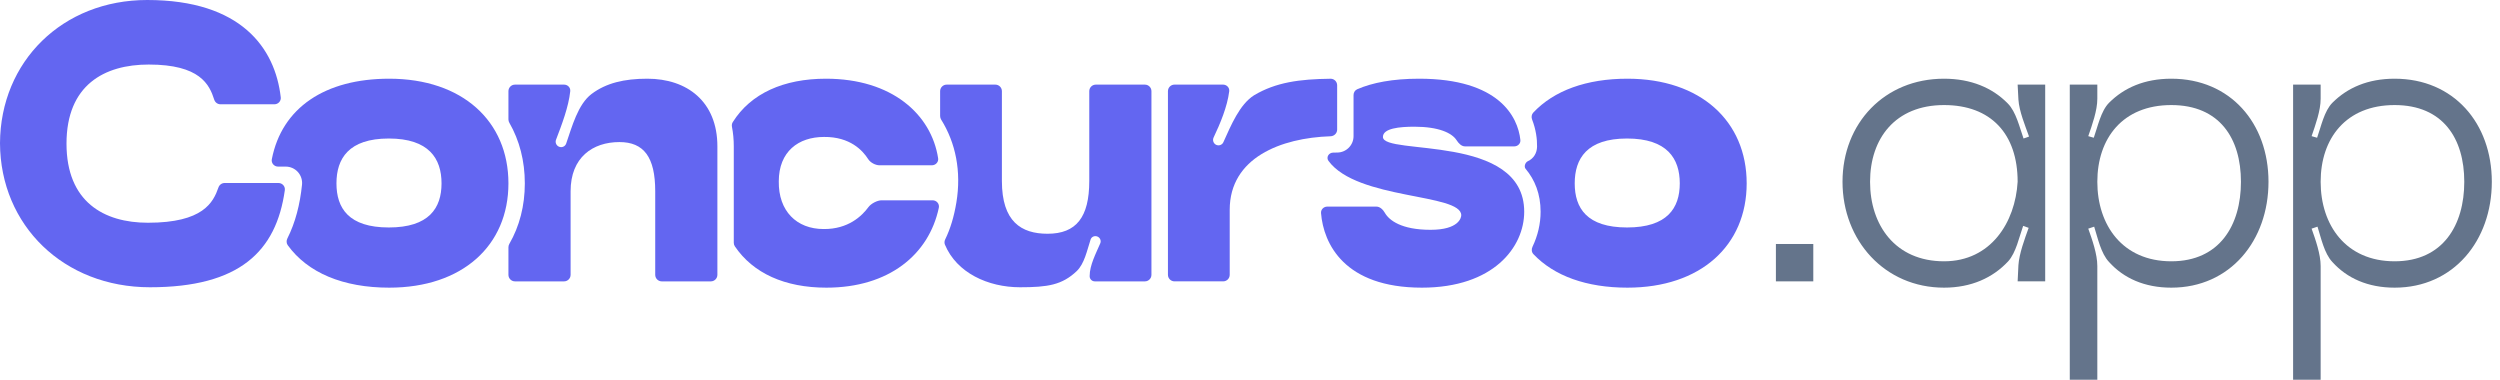
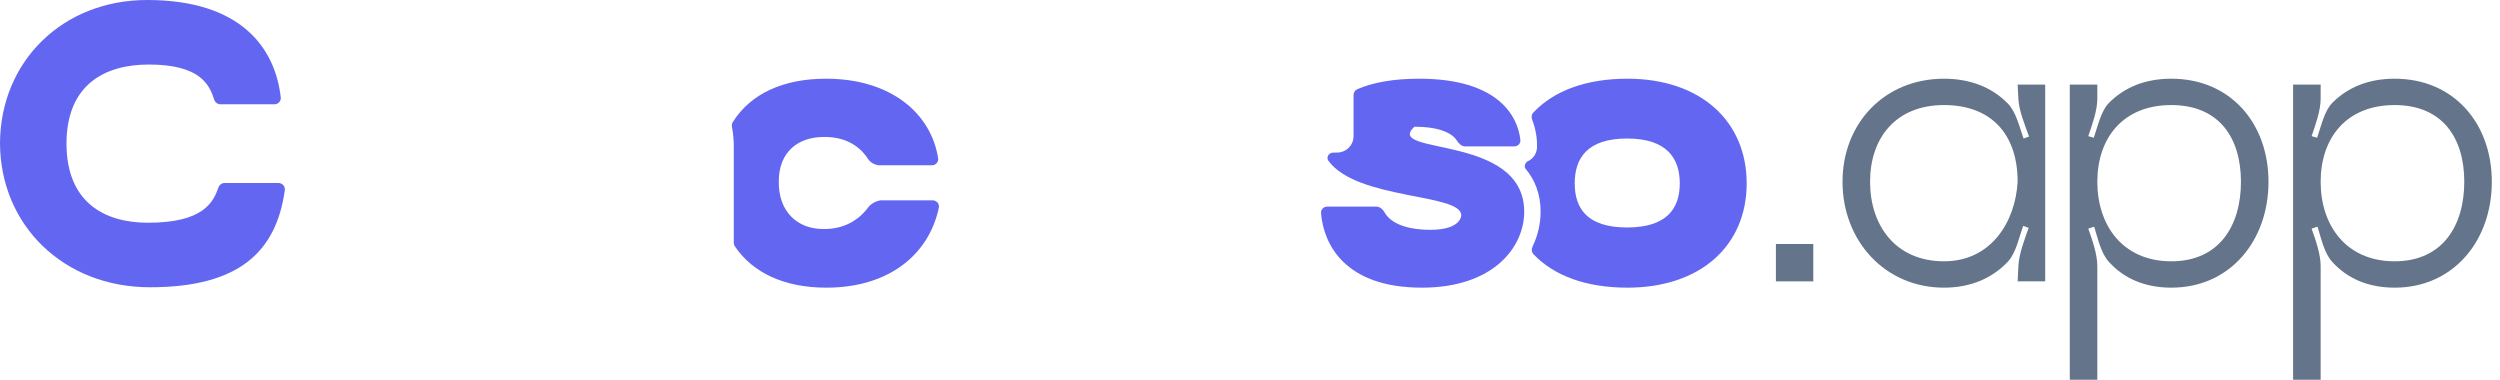
<svg xmlns="http://www.w3.org/2000/svg" width="158" height="24" viewBox="0 0 158 24" fill="none">
-   <path d="M79.26 6.019C80.633 5.204 82.115 4.999 84.093 4.976C84.322 4.974 84.508 5.16 84.508 5.389V8.191C84.508 8.42 84.322 8.604 84.093 8.612C80.957 8.712 77.718 9.969 77.718 13.256V17.368C77.718 17.597 77.533 17.782 77.304 17.782H74.228C73.999 17.782 73.814 17.597 73.814 17.368V5.762C73.814 5.533 73.999 5.347 74.228 5.347H77.295C77.527 5.347 77.715 5.538 77.687 5.769C77.565 6.743 77.122 7.803 76.699 8.692C76.618 8.864 76.689 9.07 76.861 9.153C77.032 9.235 77.237 9.162 77.316 8.99C77.798 7.931 78.334 6.606 79.26 6.019Z" fill="#6366F1" />
-   <path d="M89.689 4.974C94.717 4.974 95.93 7.366 96.088 8.846C96.112 9.071 95.925 9.252 95.699 9.252H92.591C92.362 9.252 92.179 9.054 92.056 8.861C91.764 8.403 90.927 8.008 89.391 8.008C88.446 8.008 87.401 8.108 87.401 8.655C87.401 9.849 96.33 8.407 96.33 13.381C96.33 15.619 94.389 18.18 89.863 18.18C84.955 18.18 83.646 15.399 83.489 13.47C83.47 13.242 83.657 13.057 83.886 13.057H86.987C87.216 13.057 87.409 13.25 87.522 13.449C87.789 13.918 88.557 14.524 90.411 14.524C92.2 14.524 92.351 13.754 92.351 13.604C92.351 12.212 85.787 12.645 83.963 10.172C83.795 9.945 83.971 9.652 84.254 9.645C84.339 9.643 84.423 9.641 84.508 9.641C85.08 9.641 85.544 9.177 85.544 8.605V6.006C85.544 5.847 85.633 5.702 85.778 5.639C86.732 5.225 88.017 4.974 89.689 4.974Z" fill="#6366F1" />
+   <path d="M89.689 4.974C94.717 4.974 95.93 7.366 96.088 8.846C96.112 9.071 95.925 9.252 95.699 9.252H92.591C92.362 9.252 92.179 9.054 92.056 8.861C91.764 8.403 90.927 8.008 89.391 8.008C87.401 9.849 96.33 8.407 96.33 13.381C96.33 15.619 94.389 18.18 89.863 18.18C84.955 18.18 83.646 15.399 83.489 13.47C83.47 13.242 83.657 13.057 83.886 13.057H86.987C87.216 13.057 87.409 13.25 87.522 13.449C87.789 13.918 88.557 14.524 90.411 14.524C92.2 14.524 92.351 13.754 92.351 13.604C92.351 12.212 85.787 12.645 83.963 10.172C83.795 9.945 83.971 9.652 84.254 9.645C84.339 9.643 84.423 9.641 84.508 9.641C85.08 9.641 85.544 9.177 85.544 8.605V6.006C85.544 5.847 85.633 5.702 85.778 5.639C86.732 5.225 88.017 4.974 89.689 4.974Z" fill="#6366F1" />
  <path fill-rule="evenodd" clip-rule="evenodd" d="M102.854 4.974C107.48 4.974 110.39 7.66 110.39 11.589C110.39 15.519 107.48 18.18 102.854 18.18C100.269 18.18 98.222 17.442 96.914 16.064C96.795 15.94 96.778 15.753 96.853 15.598C97.196 14.882 97.366 14.123 97.366 13.381C97.366 12.257 97.002 11.363 96.419 10.67C96.298 10.526 96.397 10.261 96.568 10.183C96.929 10.017 97.135 9.672 97.142 9.27C97.151 8.79 97.073 8.185 96.829 7.555C96.771 7.405 96.793 7.233 96.903 7.116C98.211 5.724 100.262 4.974 102.854 4.974ZM102.829 8.754C100.292 8.754 99.522 10.023 99.522 11.589C99.522 13.156 100.292 14.375 102.829 14.376C105.366 14.376 106.162 13.156 106.162 11.589C106.162 10.023 105.365 8.754 102.829 8.754Z" fill="#6366F1" />
  <path d="M146.665 16.812V24H144.924V5.347H146.665V6.242C146.665 6.989 146.341 7.884 146.093 8.605L146.441 8.705C146.69 8.008 146.889 7.013 147.411 6.491C148.356 5.546 149.649 4.974 151.34 4.974C155.071 4.974 157.483 7.784 157.483 11.49C157.483 15.196 155.071 18.18 151.34 18.18C149.649 18.18 148.331 17.583 147.411 16.564C146.889 16.017 146.69 15.022 146.466 14.325L146.093 14.45C146.341 15.146 146.665 16.066 146.665 16.812ZM151.34 6.64C148.256 6.64 146.665 8.754 146.665 11.49C146.665 14.226 148.256 16.514 151.34 16.514C154.399 16.514 155.742 14.226 155.742 11.49C155.742 8.754 154.399 6.64 151.34 6.64Z" fill="#64748B" />
  <path d="M132.551 16.812V24H130.81V5.347H132.551V6.242C132.551 6.989 132.227 7.884 131.978 8.605L132.327 8.705C132.575 8.008 132.774 7.013 133.297 6.491C134.242 5.546 135.535 4.974 137.226 4.974C140.957 4.974 143.369 7.784 143.369 11.49C143.369 15.196 140.957 18.18 137.226 18.18C135.535 18.18 134.217 17.583 133.297 16.564C132.774 16.017 132.575 15.022 132.352 14.325L131.978 14.45C132.227 15.146 132.551 16.066 132.551 16.812ZM137.226 6.64C134.142 6.64 132.551 8.754 132.551 11.49C132.551 14.226 134.142 16.514 137.226 16.514C140.285 16.514 141.628 14.226 141.628 11.49C141.628 8.754 140.285 6.64 137.226 6.64Z" fill="#64748B" />
  <path d="M126.918 16.514C125.948 17.558 124.58 18.18 122.864 18.18C119.108 18.18 116.447 15.196 116.447 11.49C116.447 7.784 119.108 4.974 122.864 4.974C124.555 4.974 125.923 5.546 126.893 6.541C127.415 7.063 127.639 8.058 127.888 8.754L128.236 8.63C127.987 7.934 127.614 7.038 127.564 6.292L127.515 5.347H129.256V17.782H127.515L127.564 16.763C127.614 16.017 127.962 15.096 128.211 14.4L127.863 14.276C127.614 14.972 127.415 15.967 126.918 16.514ZM118.188 11.49C118.188 14.226 119.78 16.514 122.864 16.514C125.823 16.514 127.365 14.052 127.515 11.49C127.515 8.456 125.823 6.64 122.864 6.64C119.78 6.64 118.188 8.754 118.188 11.49Z" fill="#64748B" />
  <path d="M112.237 17.782V15.42H114.6V17.782H112.237Z" fill="#64748B" />
  <path d="M9.476 18.155C4.029 18.155 0.025 14.251 0 9.053C0.025 3.88 3.954 0 9.302 0C15.24 0 17.39 3.04 17.744 6.152C17.771 6.389 17.581 6.591 17.342 6.591H13.935C13.753 6.591 13.594 6.472 13.539 6.298C13.234 5.34 12.639 4.079 9.401 4.079C6.591 4.079 4.203 5.372 4.203 9.078C4.203 12.758 6.566 14.077 9.351 14.077C12.845 14.077 13.479 12.79 13.807 11.845C13.866 11.678 14.022 11.565 14.199 11.565H17.597C17.843 11.565 18.035 11.778 18.001 12.021C17.458 15.896 15.127 18.155 9.476 18.155Z" fill="#6366F1" />
-   <path fill-rule="evenodd" clip-rule="evenodd" d="M24.598 4.974C29.223 4.974 32.133 7.66 32.133 11.589C32.133 15.519 29.224 18.18 24.598 18.18C21.678 18.18 19.445 17.238 18.186 15.498C18.097 15.373 18.092 15.209 18.161 15.072C18.671 14.061 18.961 12.912 19.088 11.671C19.117 11.379 19.022 11.088 18.826 10.87C18.629 10.653 18.349 10.529 18.056 10.529H17.575C17.325 10.529 17.131 10.308 17.179 10.063C17.813 6.808 20.543 4.974 24.598 4.974ZM24.573 8.754C22.036 8.754 21.264 10.023 21.264 11.589C21.264 13.156 22.036 14.376 24.573 14.376C27.109 14.376 27.905 13.156 27.905 11.589C27.905 10.023 27.109 8.754 24.573 8.754Z" fill="#6366F1" />
-   <path d="M40.912 4.974C43.424 4.974 45.339 6.417 45.339 9.252V17.368C45.339 17.597 45.154 17.783 44.925 17.783H41.824C41.595 17.783 41.41 17.597 41.41 17.368V12.087C41.41 9.924 40.688 8.979 39.147 8.979C37.456 8.979 36.062 9.949 36.062 12.087V17.368C36.062 17.597 35.877 17.783 35.648 17.783H32.547C32.318 17.783 32.133 17.597 32.133 17.368V15.626C32.133 15.551 32.153 15.477 32.191 15.412C32.831 14.303 33.169 13.006 33.169 11.589C33.169 10.172 32.831 8.872 32.191 7.759C32.153 7.694 32.133 7.62 32.133 7.546V5.762C32.133 5.533 32.318 5.348 32.547 5.348H35.648C35.877 5.348 36.063 5.533 36.04 5.761C35.937 6.756 35.5 7.891 35.141 8.831C35.072 9.009 35.162 9.208 35.34 9.276C35.519 9.345 35.72 9.255 35.782 9.073C36.158 7.986 36.525 6.597 37.381 5.944C38.301 5.248 39.445 4.974 40.912 4.974Z" fill="#6366F1" />
  <path d="M52.203 4.974C56.361 4.974 58.859 7.219 59.29 10.002C59.327 10.24 59.135 10.446 58.894 10.446H55.585C55.326 10.446 55.006 10.274 54.868 10.055C54.525 9.515 53.727 8.639 52.079 8.655C50.462 8.655 49.219 9.575 49.219 11.465C49.194 13.33 50.338 14.475 52.054 14.475C53.613 14.491 54.48 13.641 54.883 13.092C55.047 12.868 55.442 12.659 55.719 12.659H58.939C59.191 12.659 59.386 12.882 59.334 13.129C58.708 16.091 56.175 18.18 52.228 18.18C49.594 18.18 47.593 17.265 46.443 15.569C46.398 15.503 46.375 15.425 46.375 15.345V9.252C46.375 8.819 46.336 8.406 46.26 8.015C46.24 7.912 46.256 7.804 46.312 7.716C47.451 5.904 49.527 4.974 52.203 4.974Z" fill="#6366F1" />
-   <path d="M63.32 11.441C63.32 14.002 64.539 14.773 66.205 14.773C68.021 14.773 68.841 13.729 68.842 11.441V5.762C68.842 5.533 69.027 5.348 69.256 5.348H72.357C72.586 5.348 72.771 5.533 72.771 5.762V17.368C72.771 17.597 72.586 17.783 72.357 17.783H69.192C69.003 17.783 68.853 17.622 68.867 17.434C68.867 16.77 69.254 16.033 69.536 15.38C69.609 15.21 69.525 15.017 69.353 14.948C69.18 14.879 68.984 14.961 68.926 15.138C68.7 15.823 68.539 16.665 68.046 17.136C67.126 18.006 66.23 18.155 64.465 18.155C62.439 18.155 60.459 17.238 59.72 15.463C59.675 15.356 59.685 15.235 59.736 15.131C60.062 14.461 60.293 13.699 60.442 12.803C60.77 10.828 60.394 9.021 59.482 7.561C59.44 7.493 59.416 7.415 59.416 7.335V5.762C59.416 5.533 59.602 5.348 59.831 5.348H62.906C63.135 5.348 63.32 5.533 63.32 5.762V11.441Z" fill="#6366F1" />
</svg>